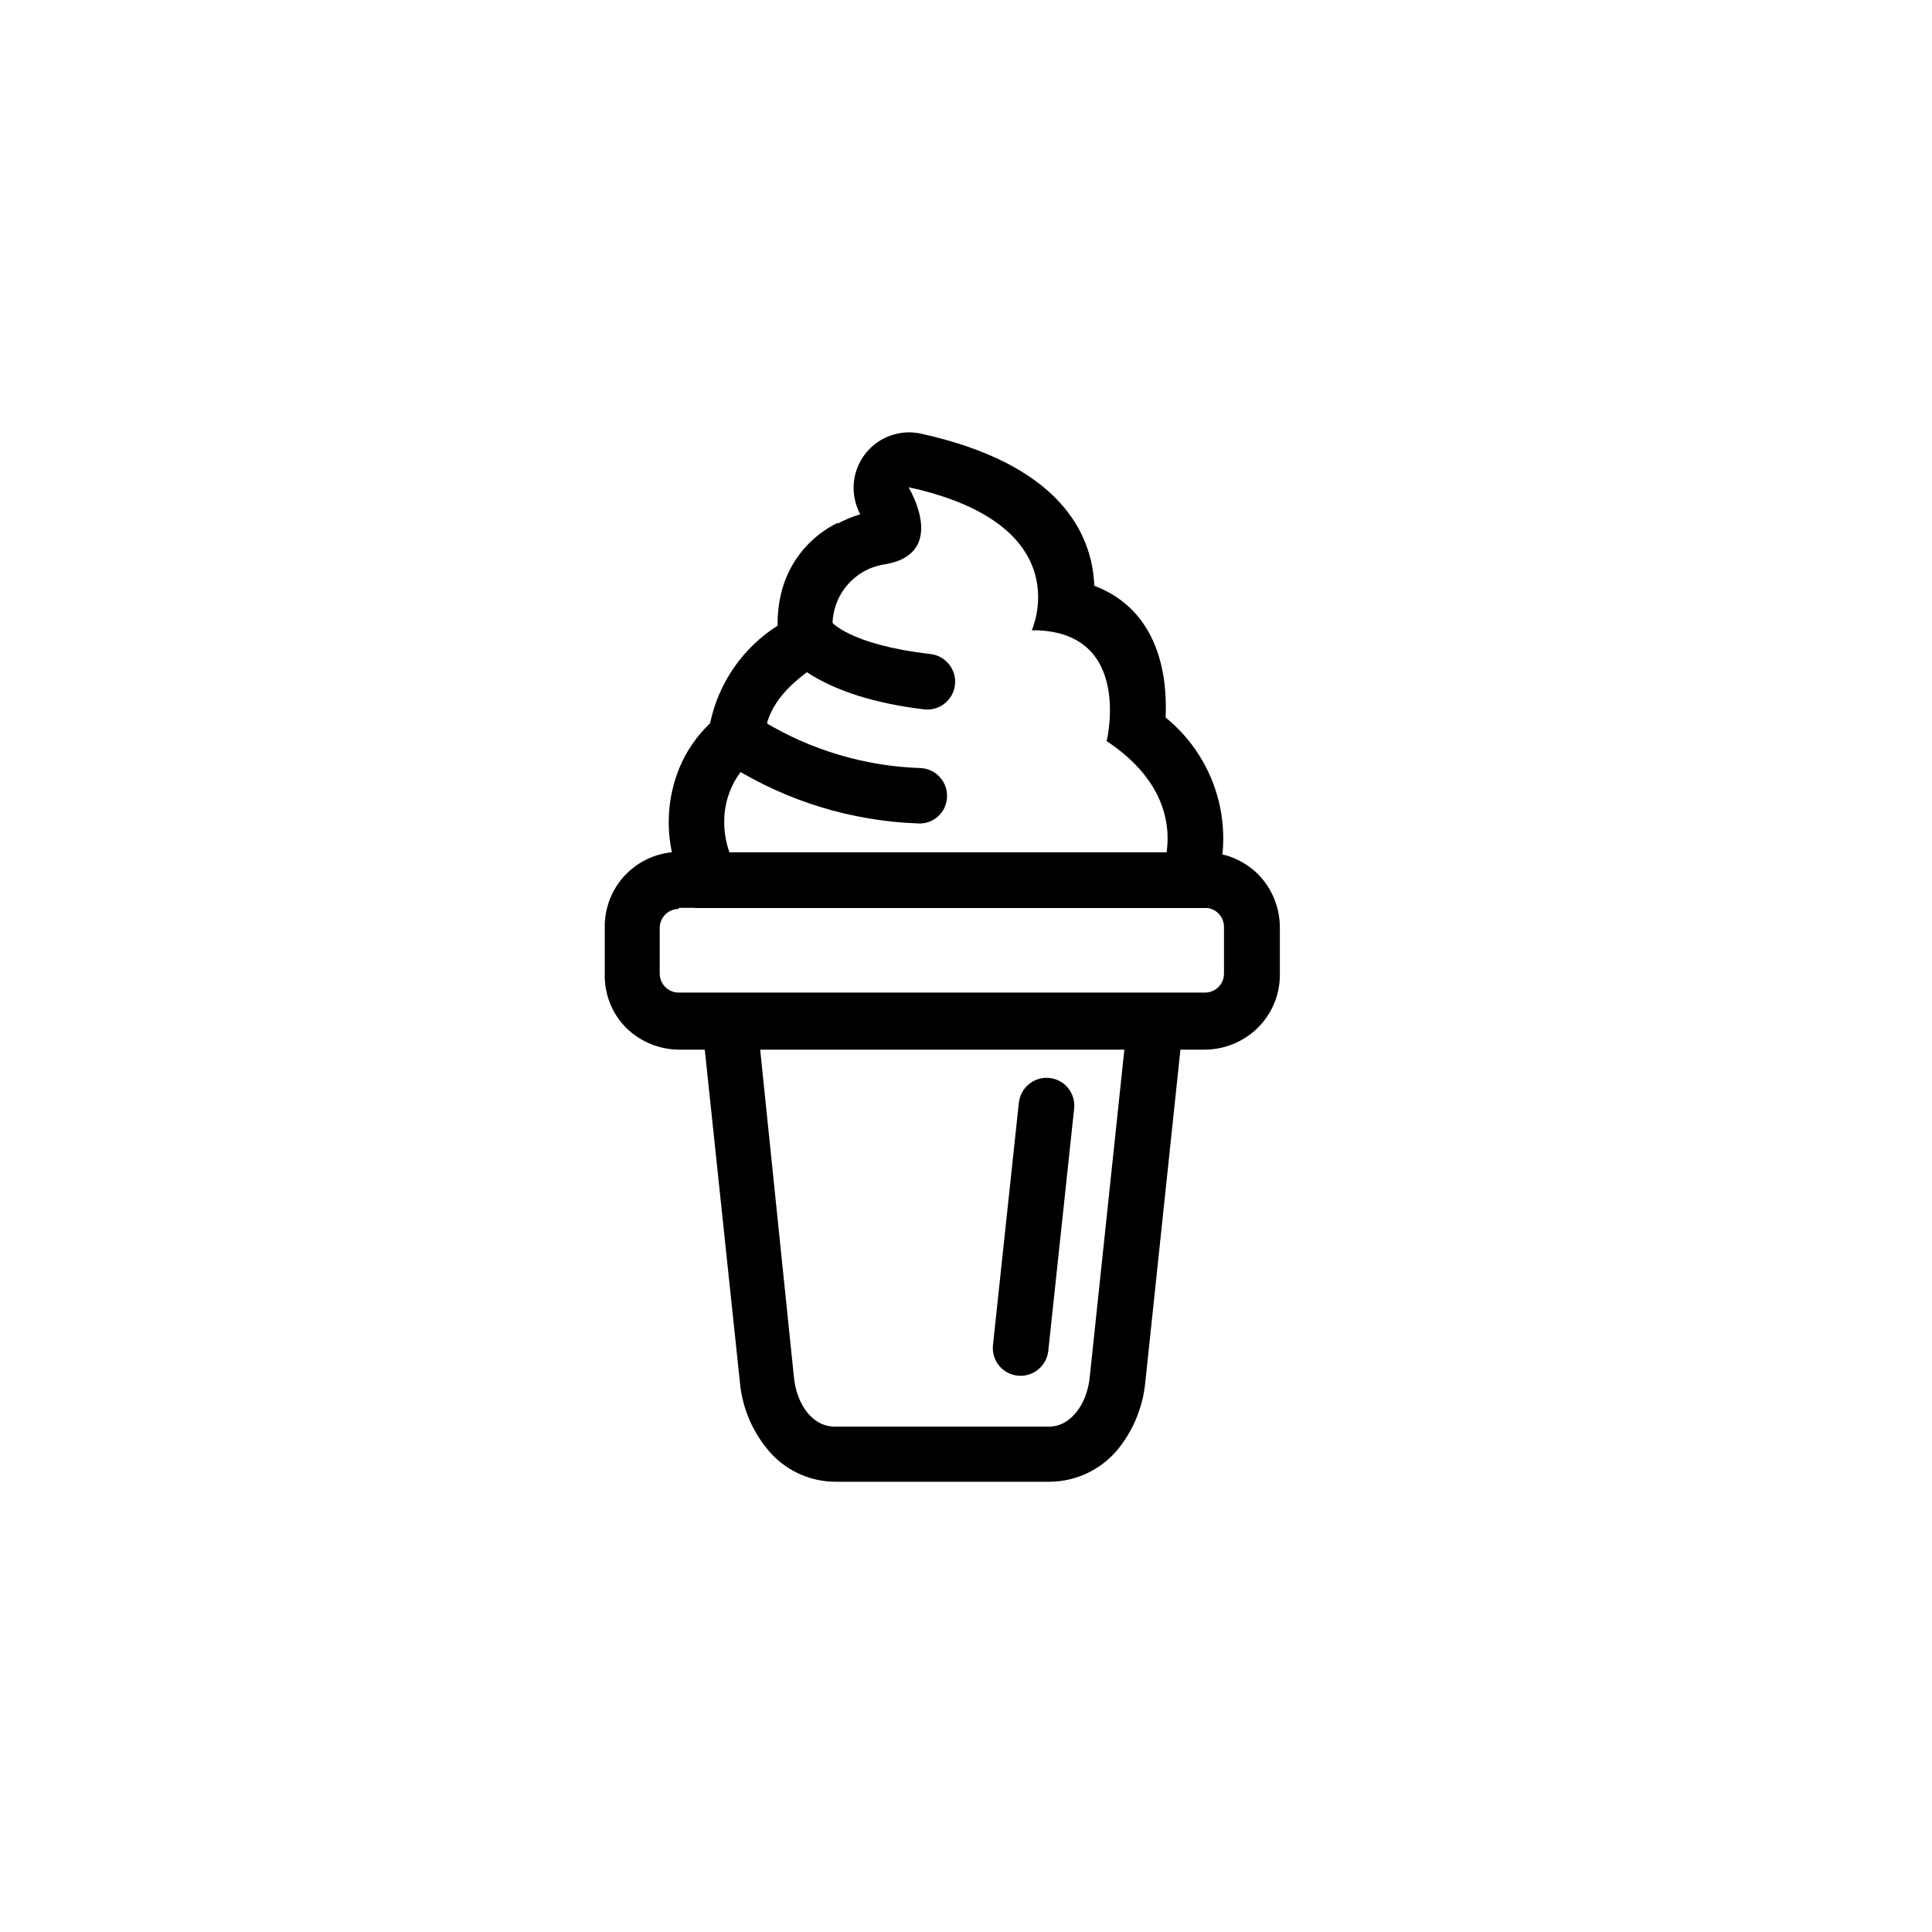
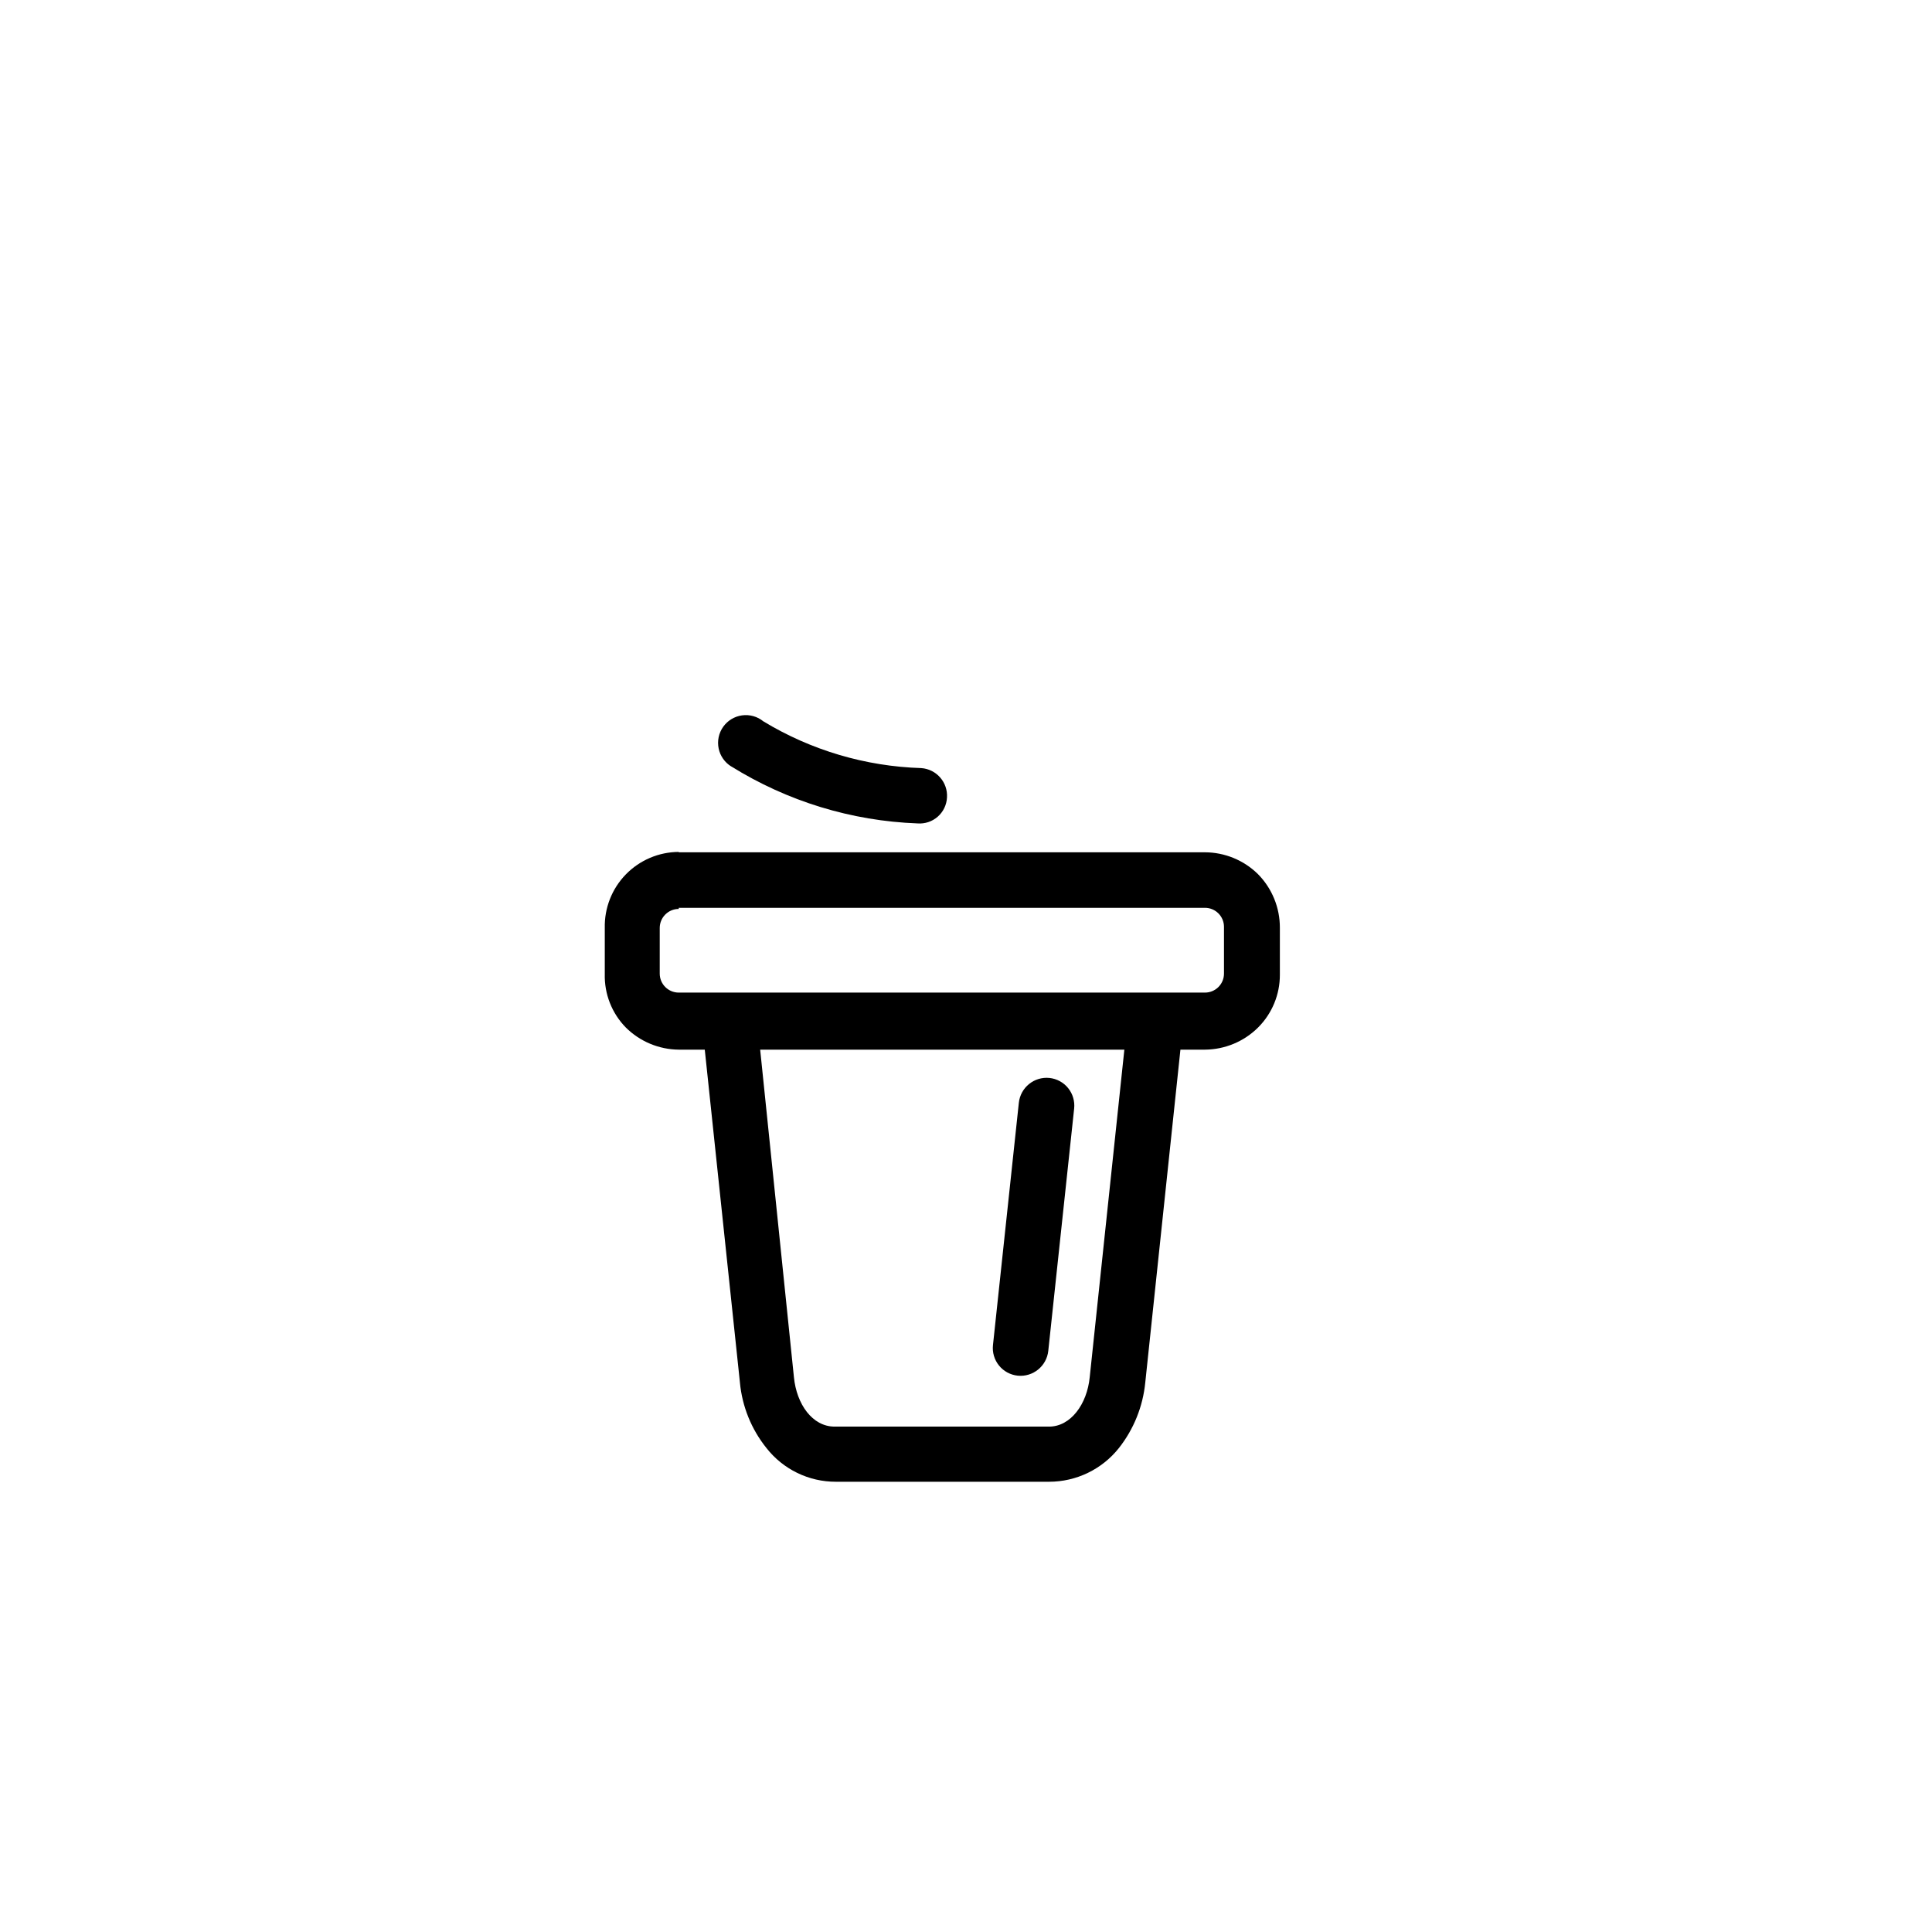
<svg xmlns="http://www.w3.org/2000/svg" fill="#000000" width="800px" height="800px" version="1.1" viewBox="144 144 512 512">
  <g>
    <path d="m414 436.27c0.426-4.059 4.051-7.012 8.113-6.602 1.945 0.203 3.731 1.172 4.957 2.695 1.23 1.523 1.801 3.473 1.59 5.418l-6.852 64.184c-0.422 4.059-4.051 7.012-8.109 6.602-1.945-0.203-3.731-1.172-4.961-2.695-1.23-1.523-1.801-3.473-1.59-5.418z" />
    <path d="m441.71 407.2c1.004 1.992 1.406 4.231 1.156 6.449l-10.078 95.32c-0.707 7.152-5.039 13.098-10.781 13.098h-56.828c-5.894 0-10.078-5.945-10.781-13.098l-9.824-95.32c-0.262-2.211 0.121-4.453 1.109-6.449h-15.113c-0.383 1.652-0.57 3.344-0.555 5.039v2.769l10.078 95.422h-0.004c0.602 6.32 3.035 12.328 7.004 17.281 4.43 5.68 11.238 8.992 18.441 8.969h56.477c7.227 0 14.055-3.301 18.539-8.969 3.914-4.984 6.324-10.977 6.953-17.281l10.078-95.422h-0.004c0.059-0.922 0.059-1.848 0-2.769-0.012-1.695-0.199-3.383-0.551-5.039z" fill-rule="evenodd" />
-     <path d="m365.99 282.76c1.91-1.02 3.918-1.848 5.996-2.469-1.801-3.324-2.25-7.215-1.258-10.863 0.992-3.644 3.352-6.769 6.59-8.727 3.234-1.953 7.098-2.59 10.789-1.77 36.527 8.062 45.344 26.25 45.898 40.305 17.18 6.551 19.398 23.93 18.895 34.914h-0.004c7.031 5.695 11.992 13.547 14.121 22.34 2.129 8.793 1.312 18.043-2.332 26.328-0.27 0.629-0.59 1.234-0.957 1.812h-135.47c-0.562-0.715-1.066-1.473-1.512-2.269-1.777-3.172-3.148-6.559-4.082-10.074-2.32-8.168-1.84-16.875 1.359-24.738 1.859-4.492 4.637-8.543 8.164-11.891 2.219-10.68 8.668-20.004 17.883-25.844-0.051-3.316 0.371-6.625 1.262-9.824 2.203-7.621 7.527-13.953 14.66-17.434zm18.891-9.422s10.379 17.129-5.996 20.152h0.004c-5.285 0.656-9.91 3.856-12.391 8.566-2.481 4.711-2.504 10.336-0.055 15.062 0 0-23.375 10.078-19.195 26.301-7.254 1.965-16.625 15.566-7.656 31.59l111.54 1.812s10.629-20.152-13.855-36.426c0 0 7.203-29.523-19.852-29.371 0 0 12.898-27.91-32.547-37.887z" fill-rule="evenodd" />
    <path d="m323.87 384.58h139.46c1.336 0 2.617 0.531 3.562 1.477 0.945 0.945 1.477 2.227 1.477 3.562v12.395c0 1.336-0.531 2.617-1.477 3.562-0.945 0.941-2.227 1.473-3.562 1.473h-139.46c-2.781 0-5.035-2.254-5.035-5.035v-12.094c0-2.781 2.254-5.039 5.035-5.039zm0-14.711h139.46c5.238 0.02 10.262 2.082 14.004 5.742 3.773 3.805 5.875 8.953 5.844 14.309v12.395c0.016 5.254-2.07 10.297-5.793 14.004-3.742 3.711-8.785 5.809-14.055 5.848h-139.46c-5.25-0.051-10.273-2.148-14.004-5.848-3.715-3.781-5.731-8.906-5.594-14.207v-12.191c-0.121-5.285 1.887-10.398 5.574-14.188 3.684-3.789 8.738-5.938 14.023-5.965z" fill-rule="evenodd" />
    <path d="m337.83 347.15c-1.742-1.059-2.965-2.793-3.379-4.789-0.414-1.992 0.016-4.07 1.191-5.738 1.176-1.664 2.988-2.766 5.008-3.043 2.019-0.277 4.062 0.293 5.644 1.582 12.656 7.668 27.074 11.934 41.867 12.391 4.023 0.297 7.059 3.781 6.801 7.809-0.102 1.953-0.992 3.785-2.461 5.074-1.469 1.289-3.398 1.93-5.348 1.777-17.496-0.648-34.516-5.859-49.375-15.113z" />
-     <path d="m352.64 317.68c-2.195-3.207-1.512-7.57 1.555-9.957 3.066-2.387 7.461-1.977 10.031 0.938 0 0 4.586 6.144 26.348 8.664l0.004 0.004c4.047 0.457 6.957 4.113 6.5 8.16-0.461 4.051-4.113 6.957-8.164 6.5-27.961-3.273-36.273-14.207-36.273-14.309z" />
  </g>
</svg>